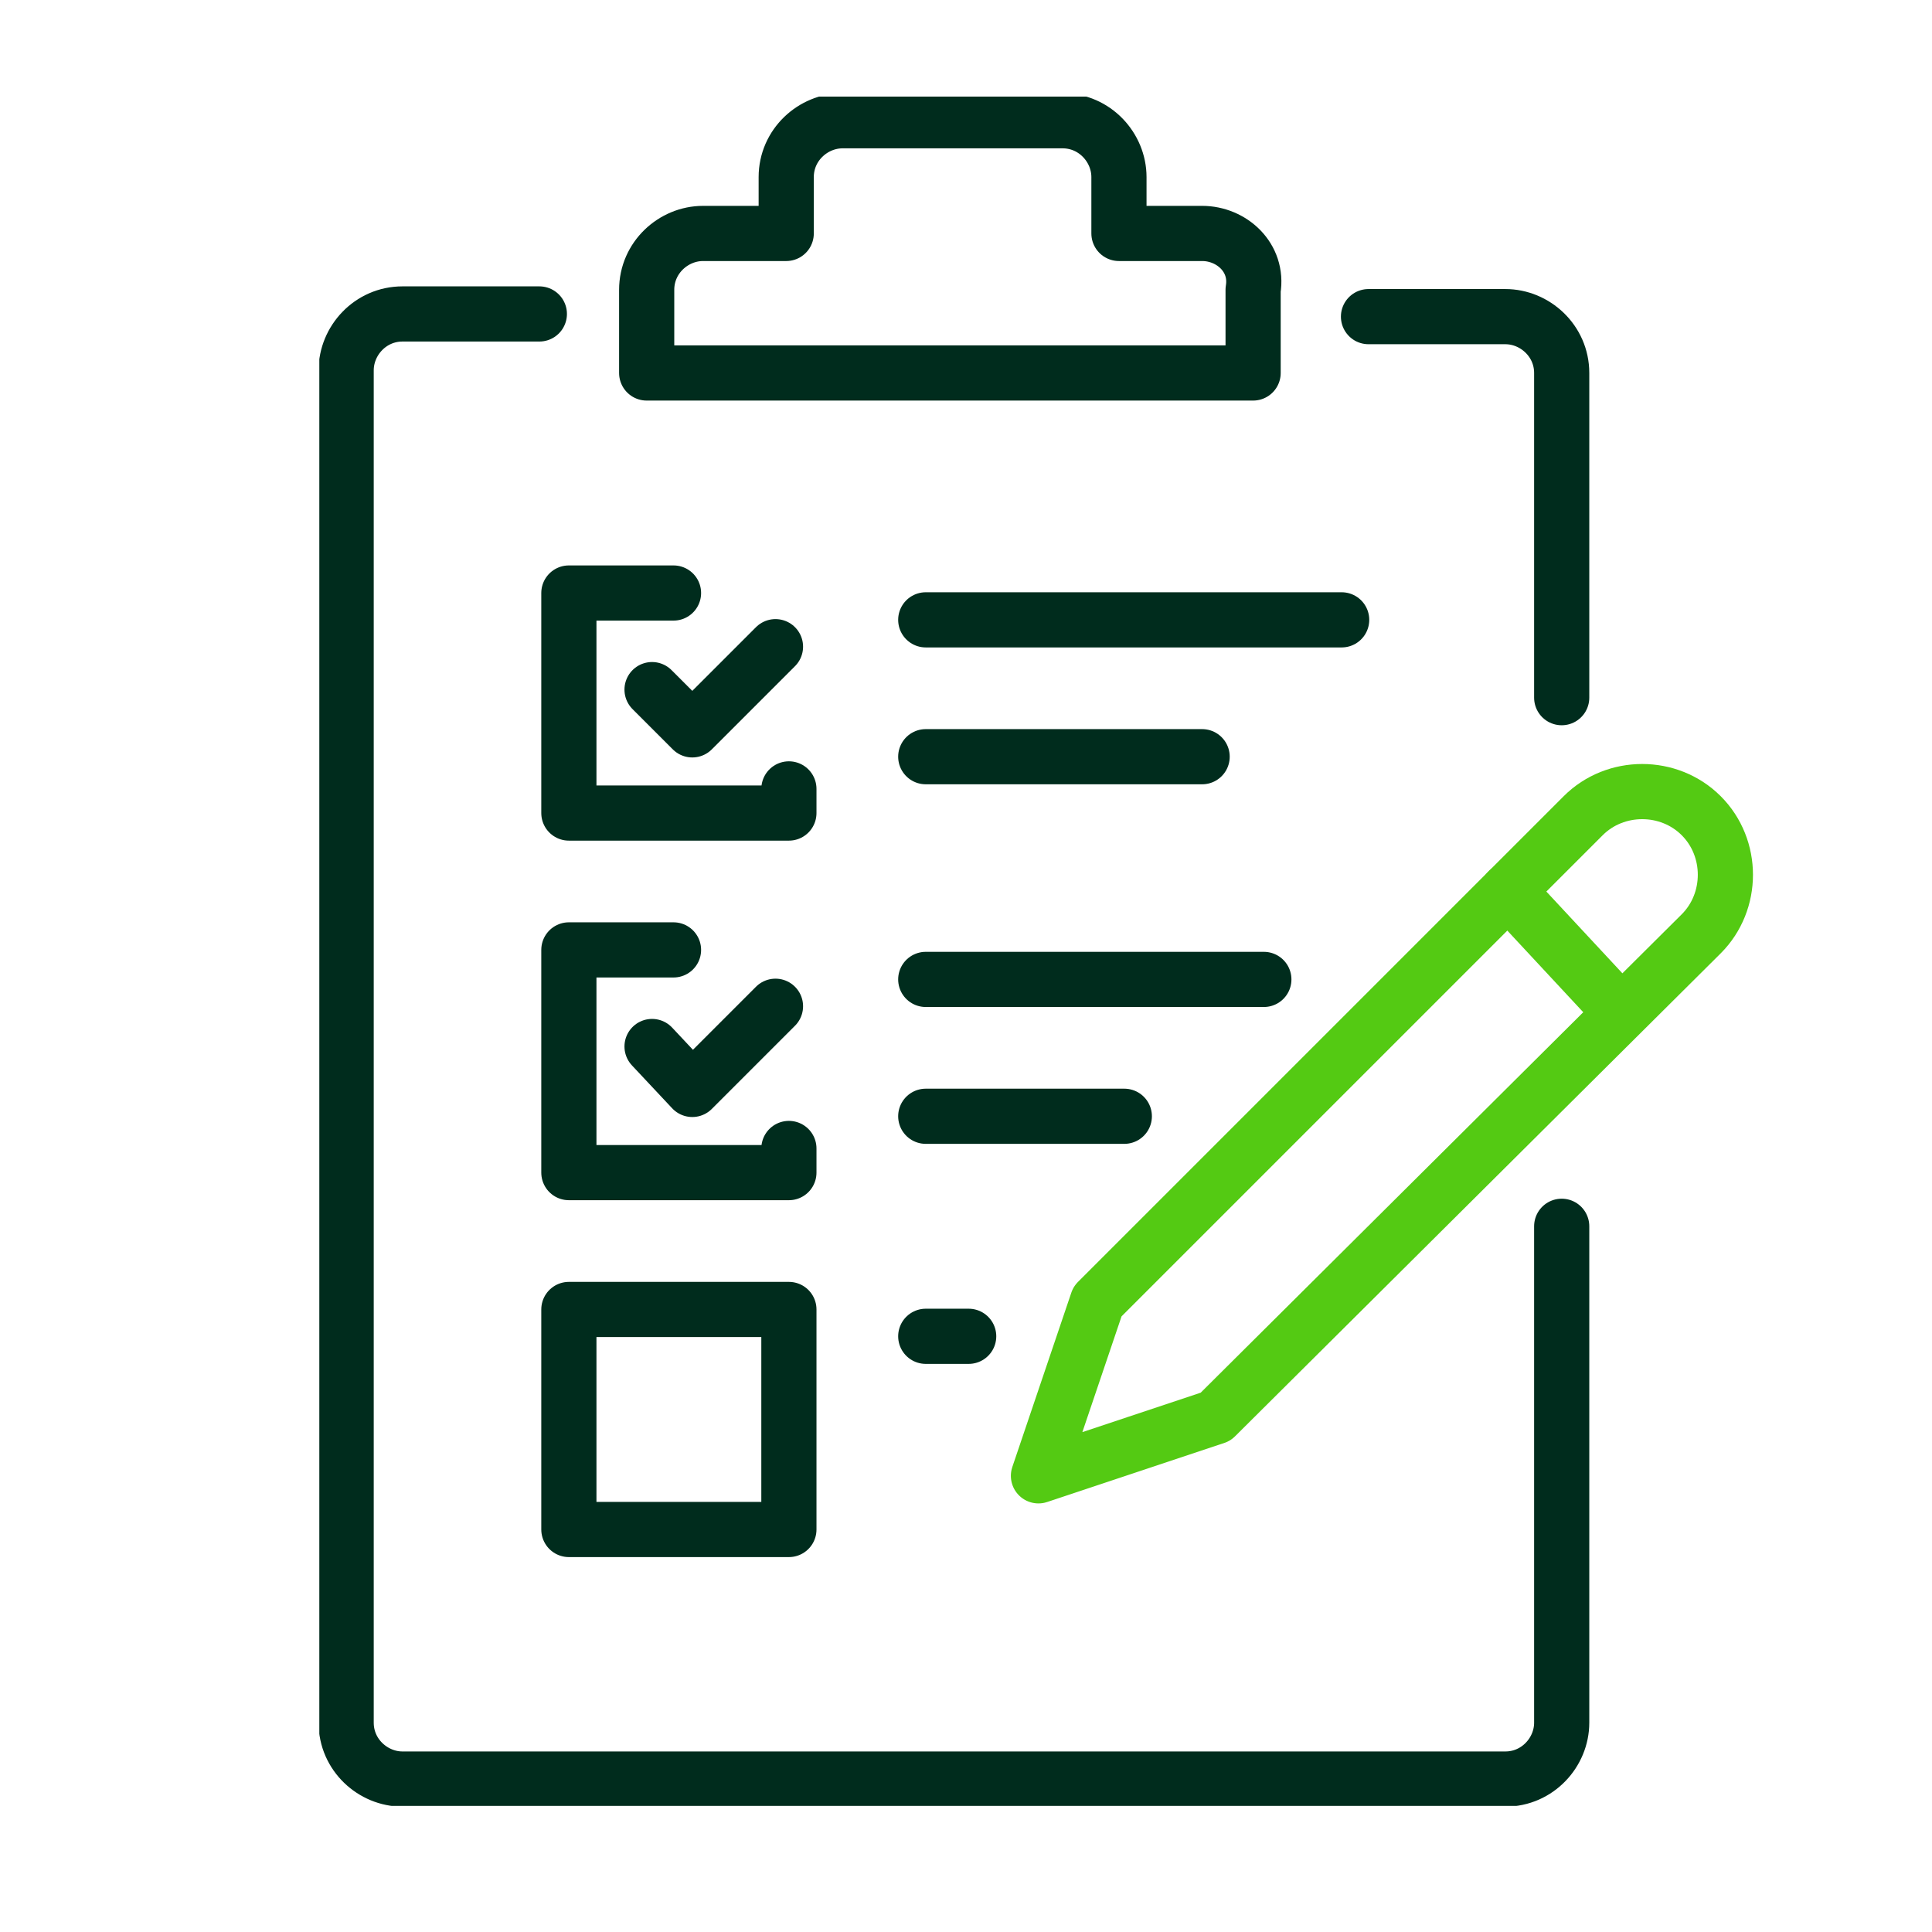
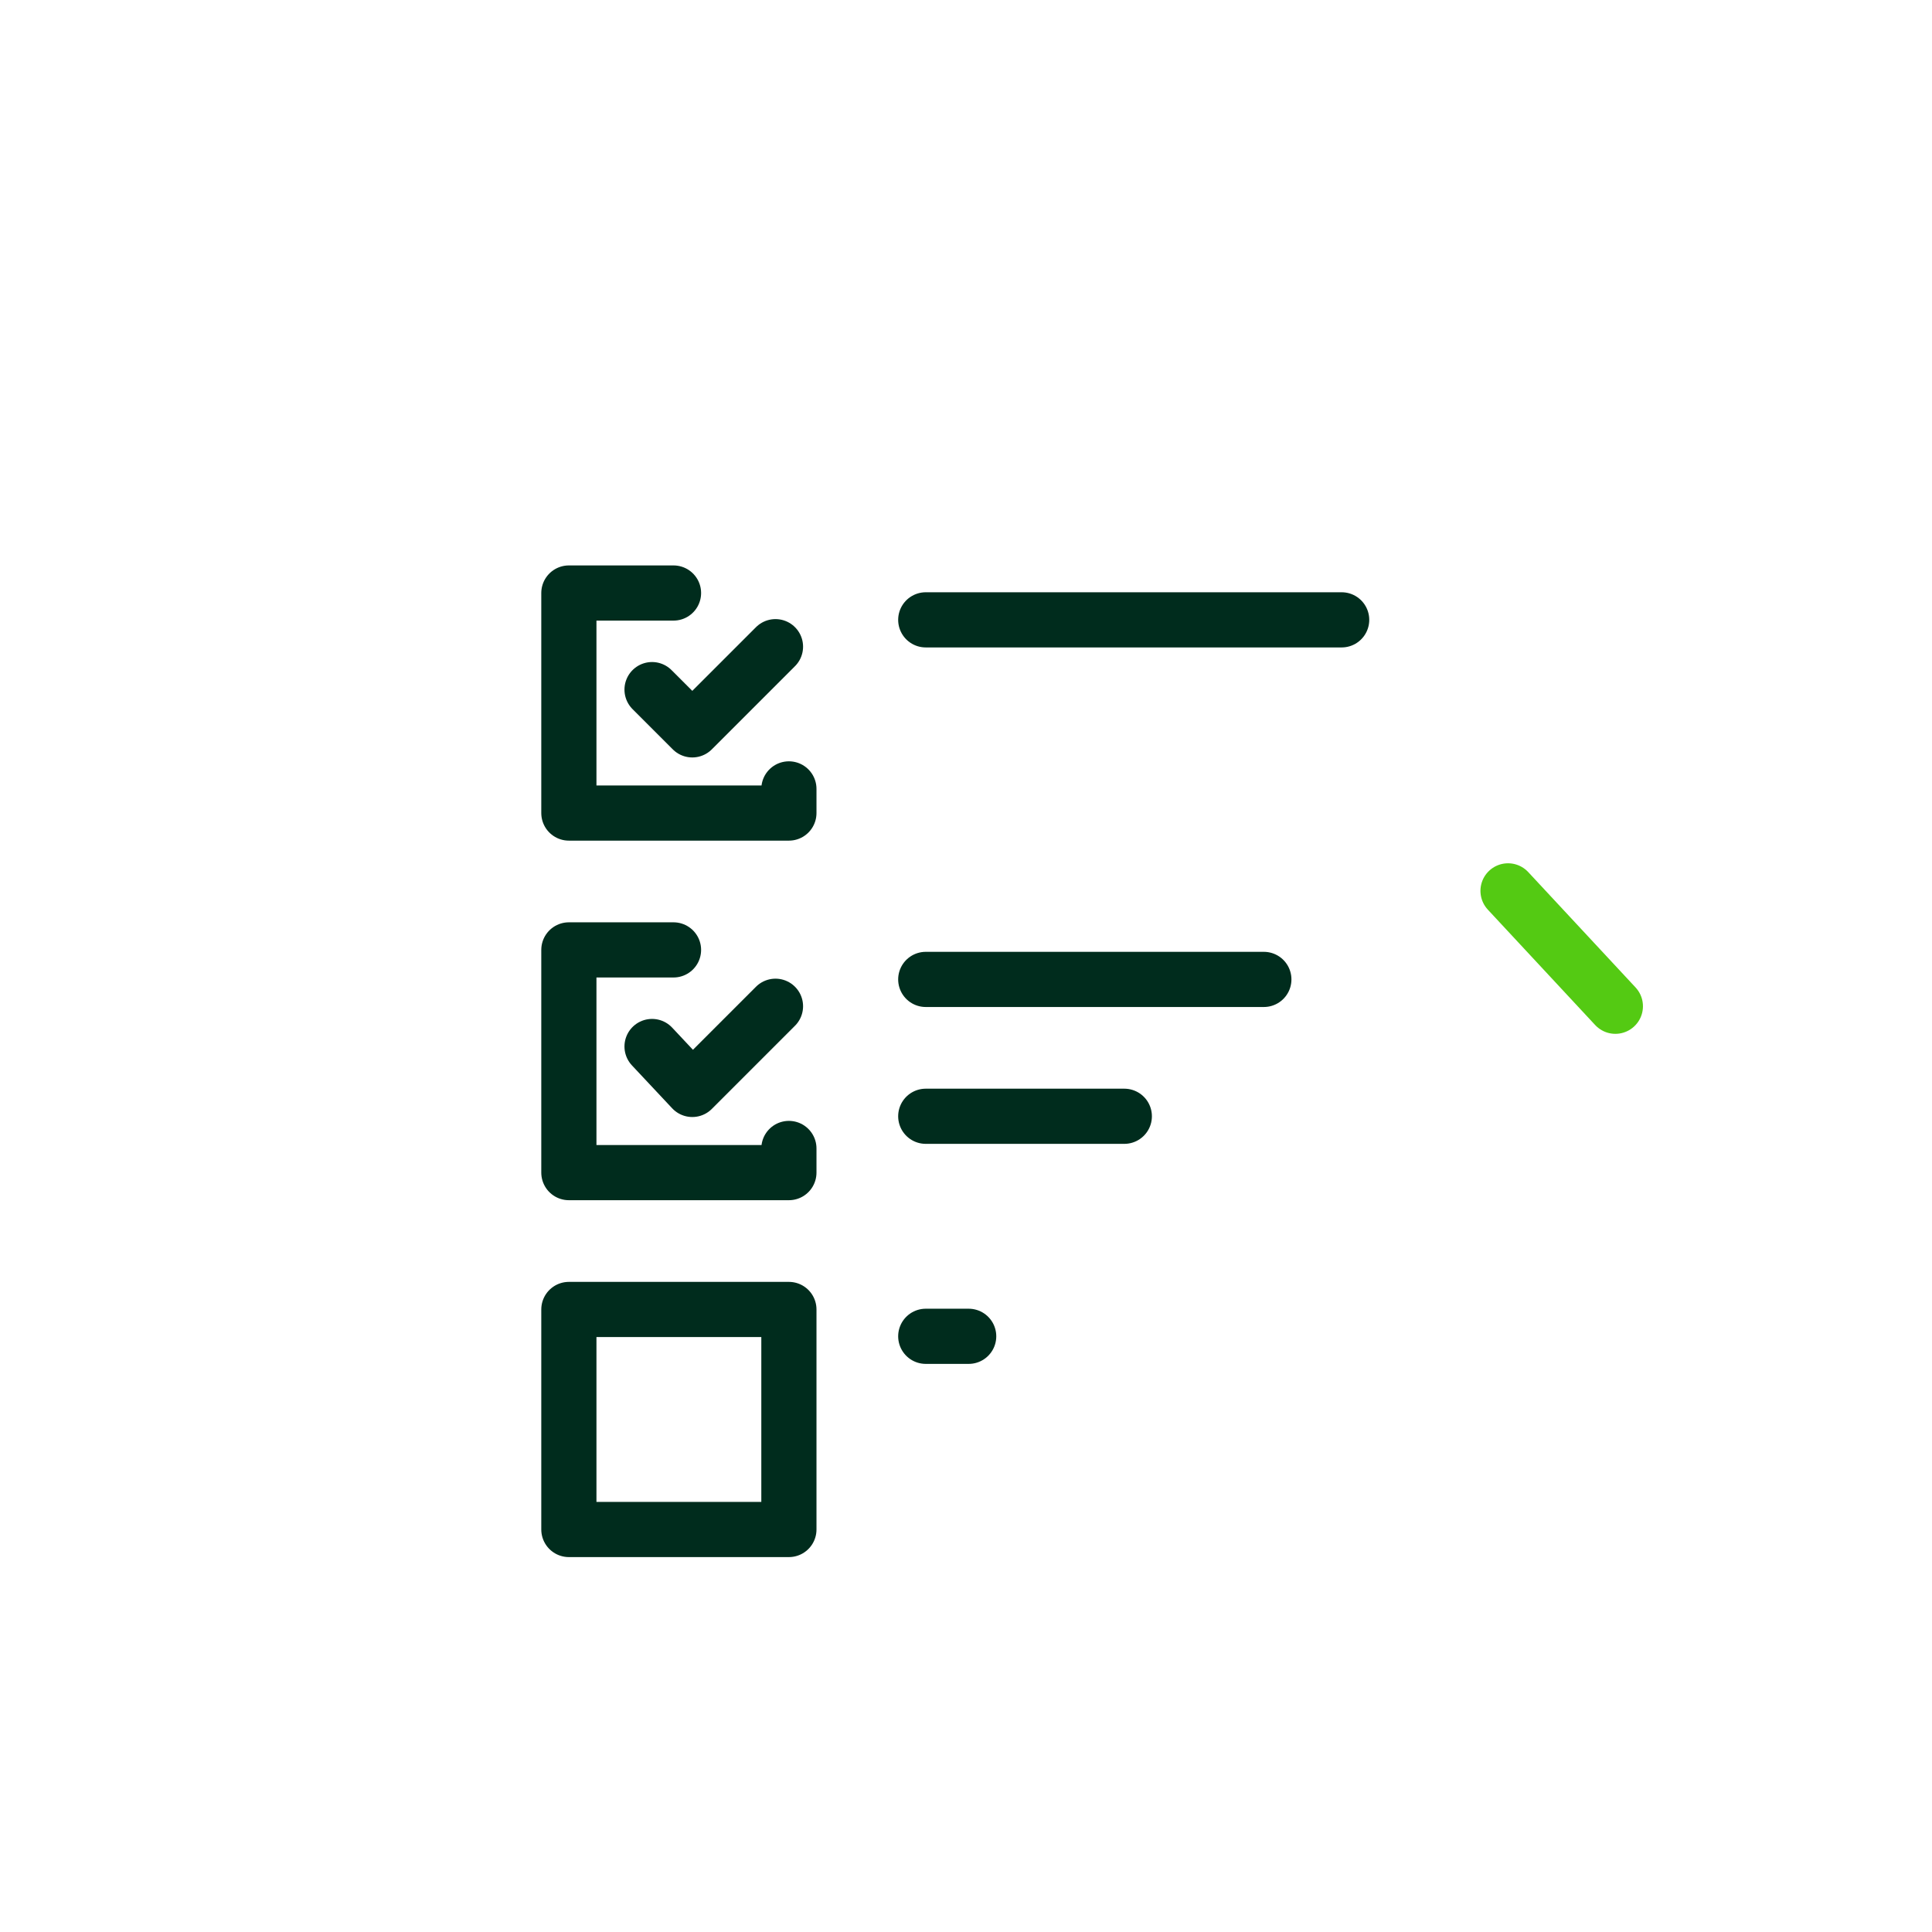
<svg xmlns="http://www.w3.org/2000/svg" xmlns:xlink="http://www.w3.org/1999/xlink" version="1.1" id="Ebene_1" x="0px" y="0px" viewBox="0 0 72 72" style="enable-background:new 0 0 72 72;" xml:space="preserve">
  <style type="text/css">
	
		.st0{clip-path:url(#SVGID_00000176008556750509403180000016163558657752204207_);fill:none;stroke:#002C1D;stroke-width:2.056;stroke-linecap:round;stroke-linejoin:round;stroke-miterlimit:10;}
	.st1{fill:none;stroke:#002C1D;stroke-width:2.056;stroke-linecap:round;stroke-linejoin:round;stroke-miterlimit:10;}
	
		.st2{clip-path:url(#SVGID_00000079448643623451768810000011072735109514512557_);fill:none;stroke:#54CA13;stroke-width:2.056;stroke-linecap:round;stroke-linejoin:round;stroke-miterlimit:10;}
	.st3{fill:none;stroke:#54CA13;stroke-width:2.056;stroke-linecap:round;stroke-linejoin:round;stroke-miterlimit:10;}
</style>
  <g>
    <defs>
-       <rect id="SVGID_1_" x="11.9" y="3.6" width="53.5" height="63.7" />
-     </defs>
+       </defs>
    <clipPath id="SVGID_00000156566714312284416420000018359330976374527139_">
      <use xlink:href="#SVGID_1_" style="overflow:visible;" />
    </clipPath>
    <path style="clip-path:url(#SVGID_00000156566714312284416420000018359330976374527139_);fill:none;stroke:#002C1D;stroke-width:2.056;stroke-linecap:round;stroke-linejoin:round;stroke-miterlimit:10;" d="   M58.2,45.7v18.5c0,1.1-0.9,2.1-2.1,2.1H15c-1.1,0-2.1-0.9-2.1-2.1V13.8c0-1.1,0.9-2.1,2.1-2.1h5.1" />
-     <path style="clip-path:url(#SVGID_00000156566714312284416420000018359330976374527139_);fill:none;stroke:#002C1D;stroke-width:2.056;stroke-linecap:round;stroke-linejoin:round;stroke-miterlimit:10;" d="   M51,11.8h5.1c1.1,0,2.1,0.9,2.1,2.1v12.1" />
-     <path style="clip-path:url(#SVGID_00000156566714312284416420000018359330976374527139_);fill:none;stroke:#002C1D;stroke-width:2.056;stroke-linecap:round;stroke-linejoin:round;stroke-miterlimit:10;" d="   M44.8,8.7h-3.1V6.6c0-1.1-0.9-2.1-2.1-2.1h-8.2c-1.1,0-2.1,0.9-2.1,2.1v2.1h-3.1c-1.1,0-2.1,0.9-2.1,2.1v3.1h22.6v-3.1   C46.9,9.6,45.9,8.7,44.8,8.7z" />
+     <path style="clip-path:url(#SVGID_00000156566714312284416420000018359330976374527139_);fill:none;stroke:#002C1D;stroke-width:2.056;stroke-linecap:round;stroke-linejoin:round;stroke-miterlimit:10;" d="   M51,11.8h5.1c1.1,0,2.1,0.9,2.1,2.1" />
  </g>
  <polyline class="st1" points="24.3,25.7 25.8,27.2 28.9,24.1 " />
  <polyline class="st1" points="25.1,22.1 21.2,22.1 21.2,30.3 23.1,30.3 28.5,30.3 29.4,30.3 29.4,29.4 " />
  <polyline class="st1" points="24.3,39 25.8,40.6 28.9,37.5 " />
  <polyline class="st1" points="25.1,35.4 21.2,35.4 21.2,43.7 23.1,43.7 28.5,43.7 29.4,43.7 29.4,42.8 " />
  <rect x="21.2" y="48.8" class="st1" width="8.2" height="8.2" />
  <line class="st1" x1="34.5" y1="23.1" x2="50" y2="23.1" />
-   <line class="st1" x1="34.5" y1="28.2" x2="44.8" y2="28.2" />
  <line class="st1" x1="47.1" y1="36.5" x2="34.5" y2="36.5" />
  <line class="st1" x1="41.9" y1="41.6" x2="34.5" y2="41.6" />
  <line class="st1" x1="36.1" y1="49.8" x2="34.5" y2="49.8" />
  <g>
    <defs>
      <rect id="SVGID_00000071545305928686205730000016445607226275226242_" x="11.9" y="3.6" width="53.5" height="63.7" />
    </defs>
    <clipPath id="SVGID_00000085958992801572894890000009554687820396982956_">
      <use xlink:href="#SVGID_00000071545305928686205730000016445607226275226242_" style="overflow:visible;" />
    </clipPath>
-     <path style="clip-path:url(#SVGID_00000085958992801572894890000009554687820396982956_);fill:none;stroke:#54CA13;stroke-width:2.056;stroke-linecap:round;stroke-linejoin:round;stroke-miterlimit:10;" d="   M38.7,55l2.2-6.5l14.5-14.5l3.6-3.6c1.2-1.2,3.2-1.2,4.4,0c1.2,1.2,1.2,3.2,0,4.4L45.3,52.8L38.7,55z" />
  </g>
  <line class="st3" x1="60.2" y1="37.5" x2="56.2" y2="33.2" />
</svg>